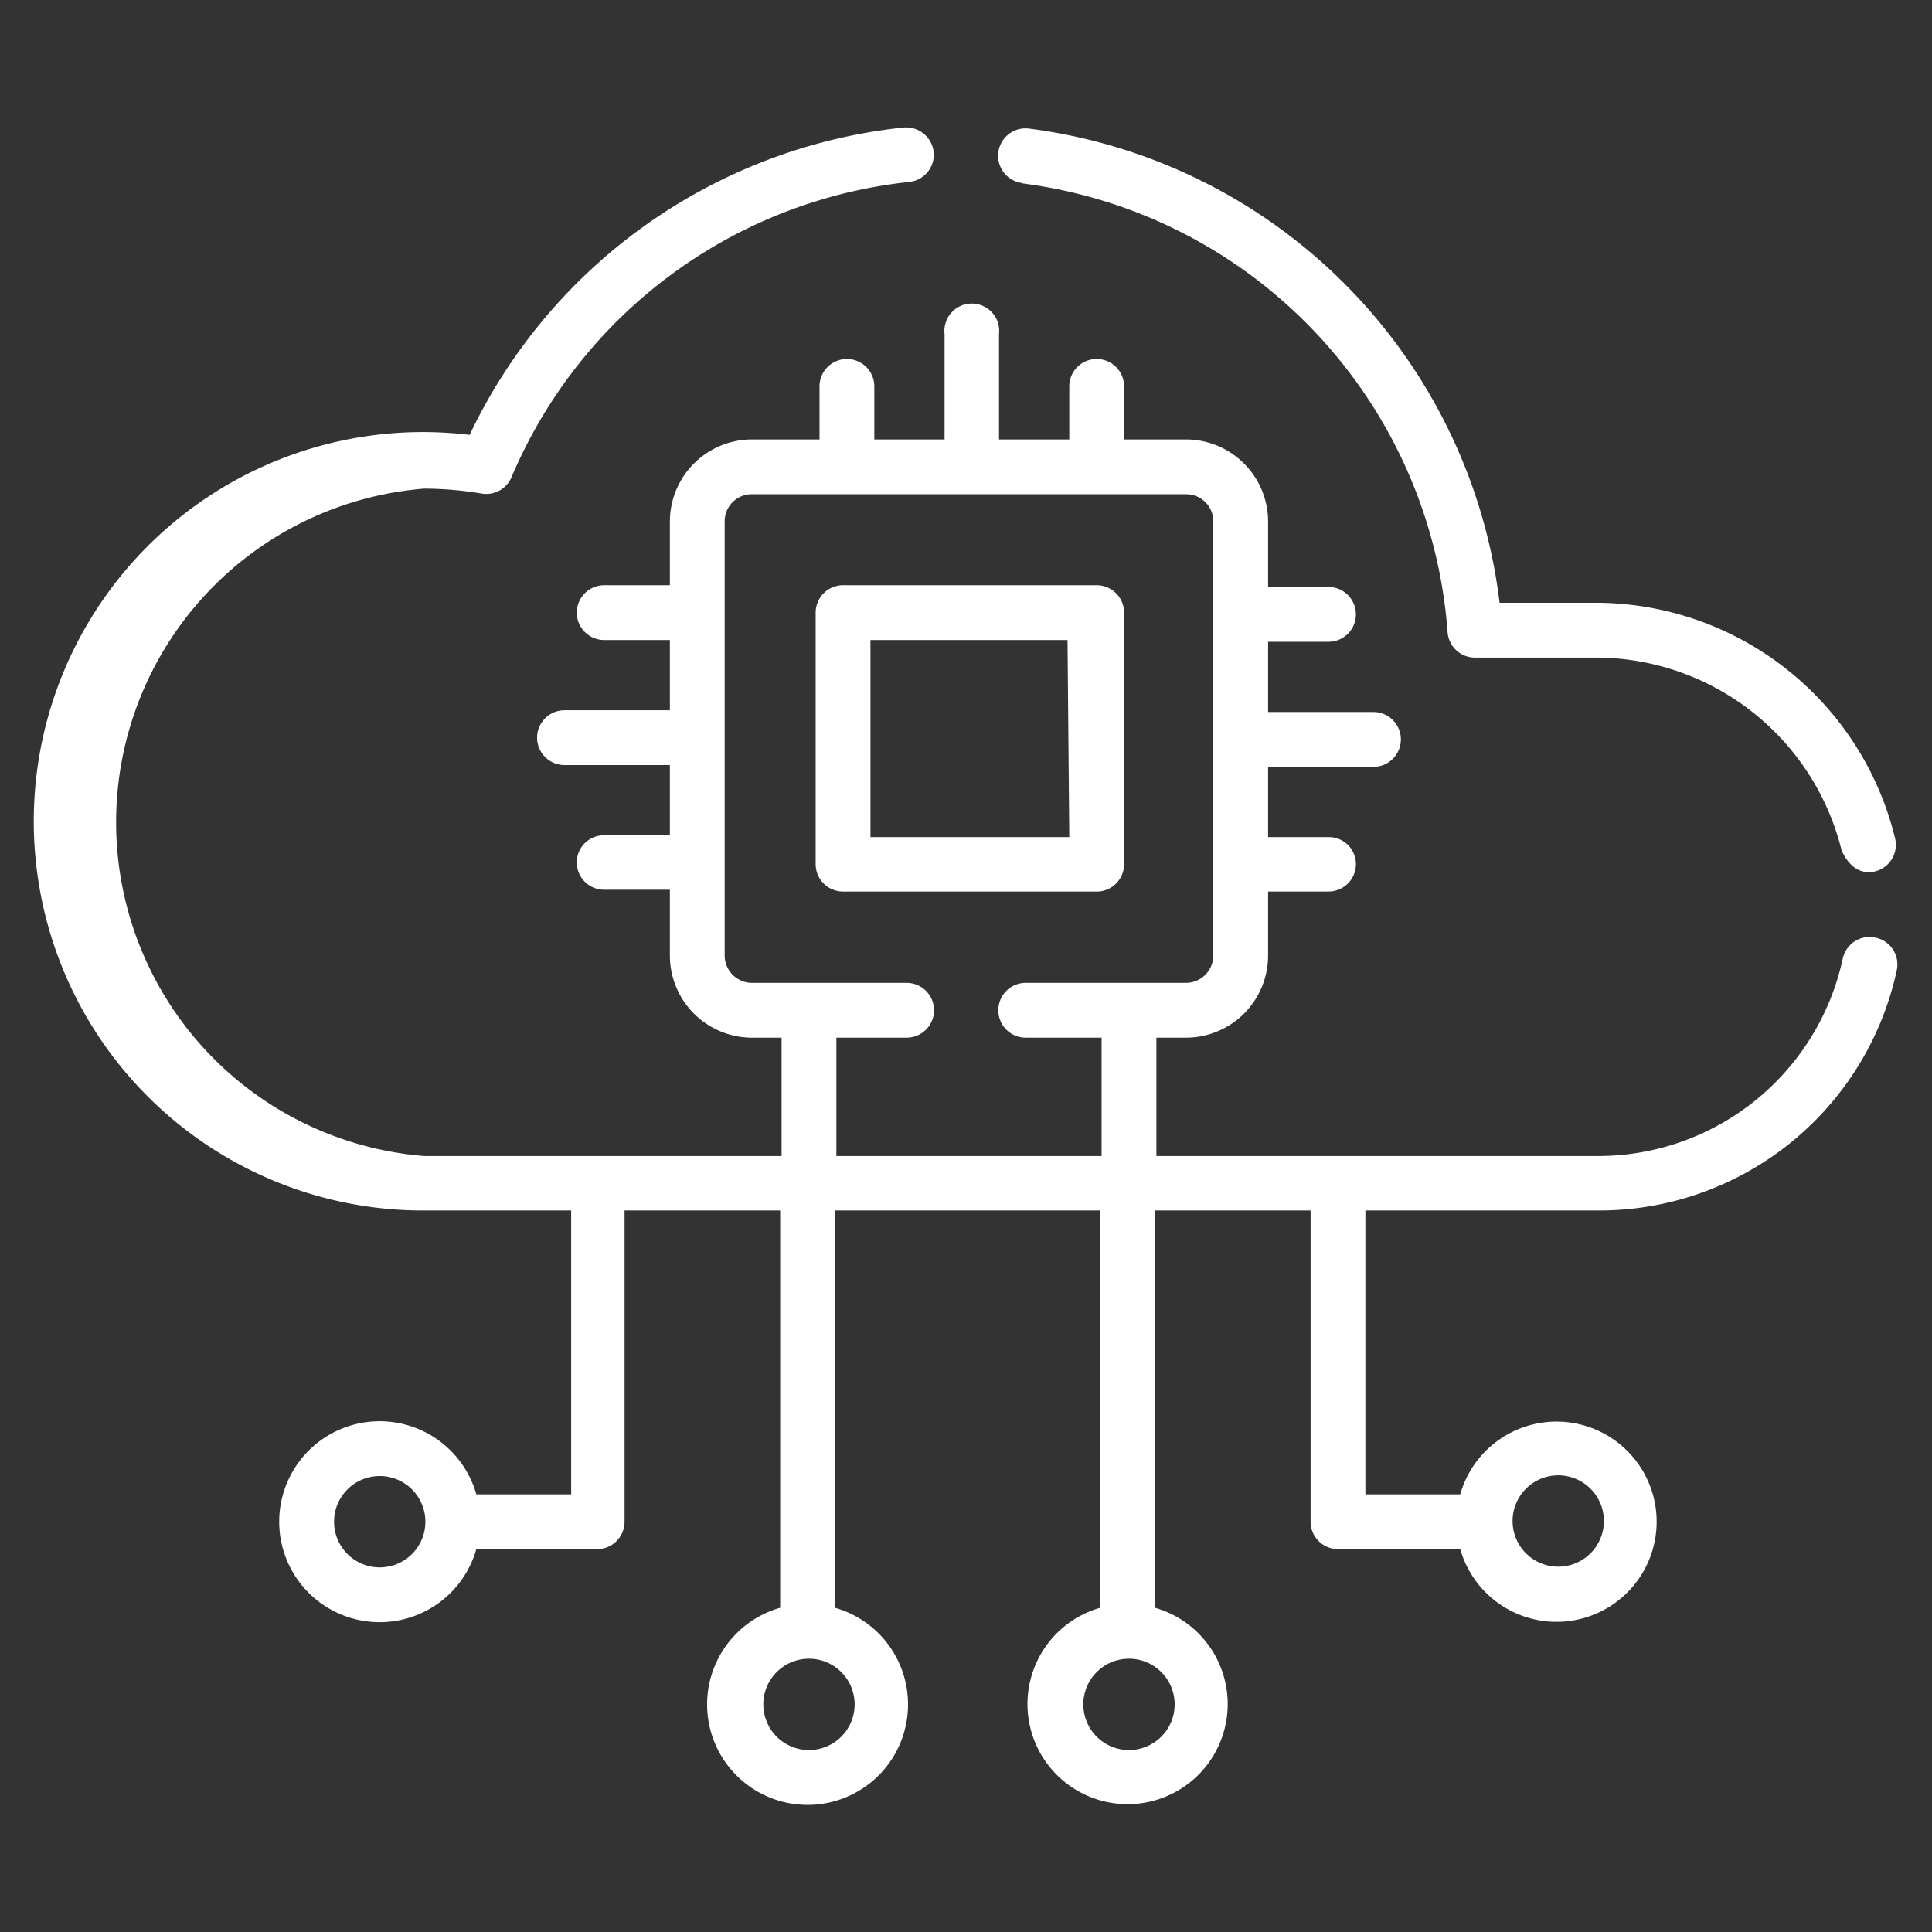
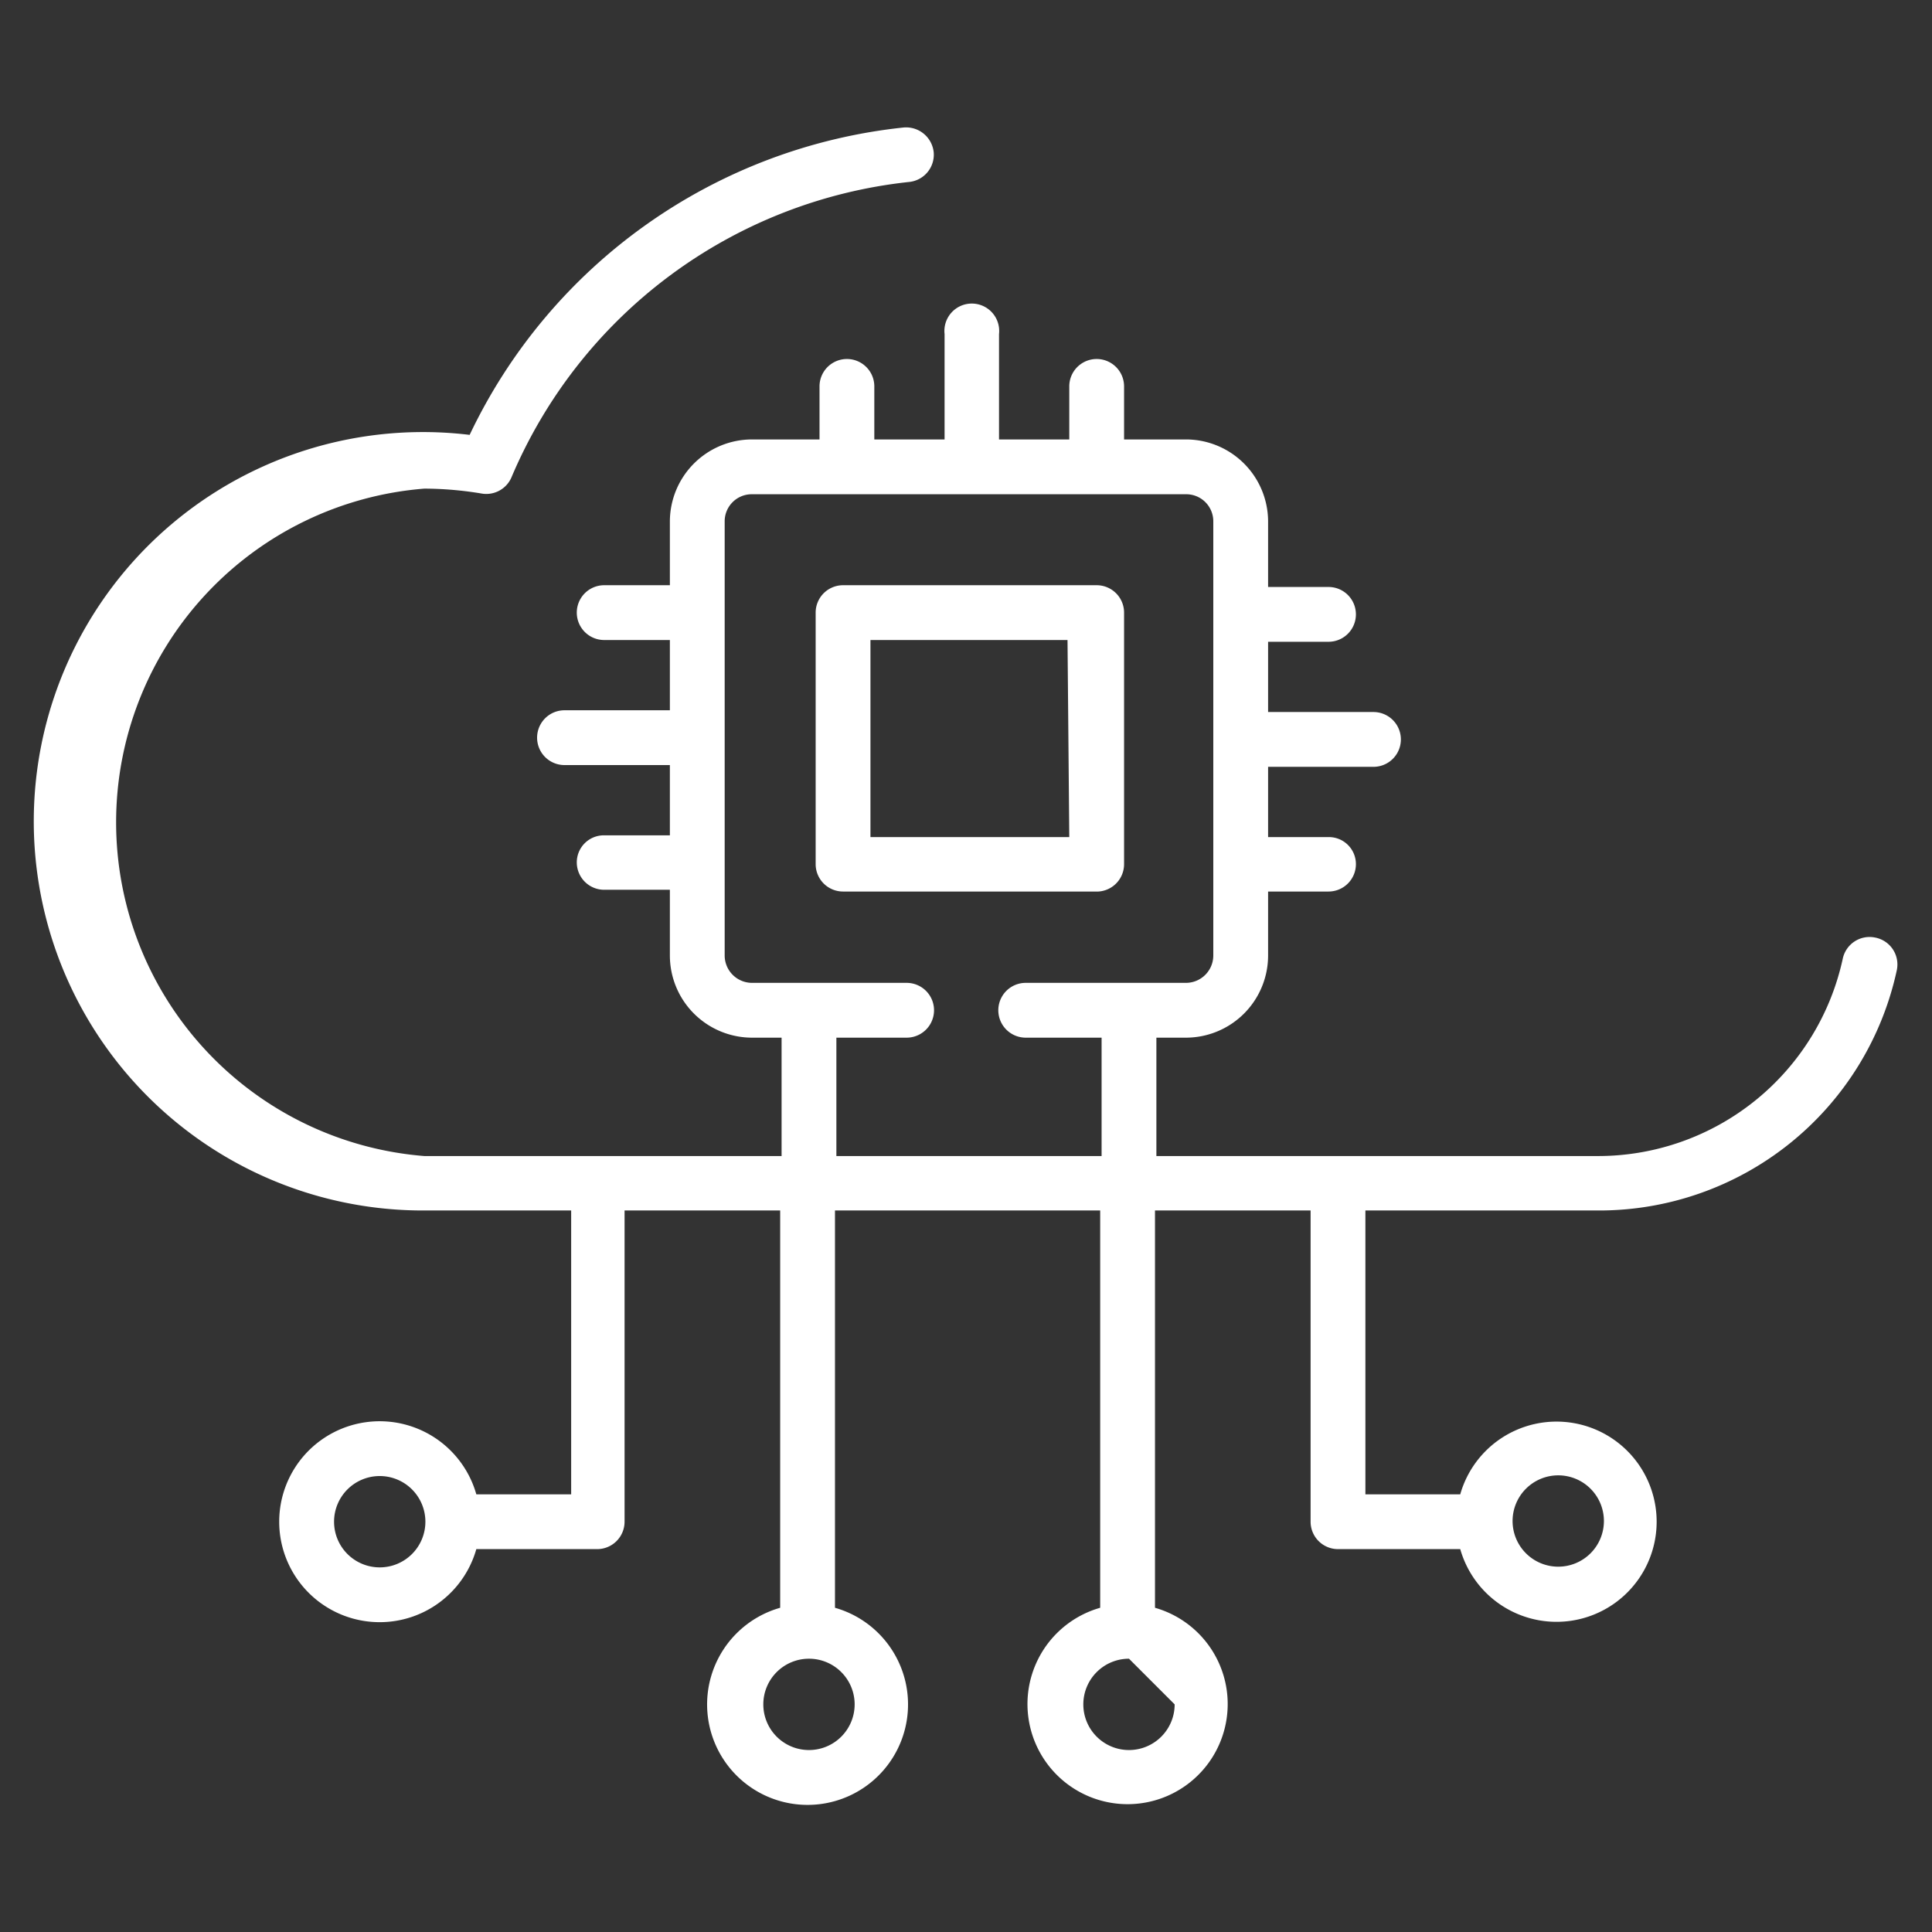
<svg xmlns="http://www.w3.org/2000/svg" id="Layer_1" data-name="Layer 1" viewBox="0 0 55 55">
  <rect x="0" y="0" width="55" height="55" fill="#333333" stroke="none" />
  <defs>
    <style>.cls-1{fill:#fff;}</style>
  </defs>
-   <path class="cls-1" d="M29.1,5.22A13.91,13.91,0,0,1,41.21,18a.78.78,0,0,0,.77.72h3.54a7.22,7.22,0,0,1,6.91,5.5c.23.48.54.67.94.59a.78.78,0,0,0,.58-.94,8.78,8.78,0,0,0-8.43-6.71H42.69a15.48,15.48,0,0,0-13.4-13.5.78.78,0,1,0-.19,1.55Z" />
-   <path class="cls-1" d="M53.38,26.69a.78.78,0,0,0-.92.6,7.13,7.13,0,0,1-6.94,5.62H32.92V29.54h.84A2.34,2.34,0,0,0,36.1,27.2V25.38h1.72a.78.78,0,0,0,.78-.78.77.77,0,0,0-.78-.77H36.1v-2h3a.78.78,0,0,0,0-1.56h-3v-2h1.72a.78.78,0,1,0,0-1.56H36.1V14.84a2.34,2.34,0,0,0-2.34-2.33H32V11a.78.78,0,1,0-1.56,0v1.51h-2v-3a.78.78,0,1,0-1.55,0v3h-2V11a.78.78,0,0,0-1.56,0v1.51H21.41a2.34,2.34,0,0,0-2.34,2.33v1.82H17.2a.78.78,0,0,0,0,1.56h1.87v2h-3a.78.78,0,1,0,0,1.56h3v2H17.2a.77.77,0,0,0-.78.77.78.78,0,0,0,.78.78h1.87V27.2a2.34,2.34,0,0,0,2.34,2.34h.84v3.37H12.08a9.53,9.53,0,0,1,0-19,10,10,0,0,1,1.63.14.78.78,0,0,0,.85-.46A13.9,13.9,0,0,1,25.88,5.18a.78.78,0,0,0,.7-.85.79.79,0,0,0-.86-.7,15.47,15.47,0,0,0-12.35,8.75,11.08,11.08,0,1,0-1.29,22.08h4.18v8.08h-2.7a2.86,2.86,0,1,0,0,1.56H17a.78.78,0,0,0,.78-.78V34.46h4.43V45.77a2.86,2.86,0,1,0,1.56,0V34.46h7.55V45.77a2.85,2.85,0,1,0,1.56,0V34.46h4.43v8.86a.78.78,0,0,0,.78.78h3.48a2.85,2.85,0,1,0,0-1.56h-2.7V34.46h6.61A8.67,8.67,0,0,0,54,27.61.78.78,0,0,0,53.38,26.69ZM10.81,44.62a1.3,1.3,0,1,1,1.3-1.3A1.3,1.3,0,0,1,10.81,44.62Zm13.52,3.9a1.3,1.3,0,1,1-1.3-1.3A1.3,1.3,0,0,1,24.33,48.52Zm9.11,0a1.3,1.3,0,1,1-1.3-1.3A1.3,1.3,0,0,1,33.44,48.52ZM23.81,32.91V29.54h2a.78.78,0,1,0,0-1.56H21.41a.78.78,0,0,1-.78-.78V14.84a.77.77,0,0,1,.78-.77H33.76a.77.77,0,0,1,.78.77V27.2a.78.78,0,0,1-.78.78H29.2a.78.78,0,0,0,0,1.56h2.16v3.37ZM44.36,42a1.3,1.3,0,1,1-1.3,1.29A1.3,1.3,0,0,1,44.36,42Z" />
+   <path class="cls-1" d="M53.38,26.69a.78.78,0,0,0-.92.6,7.13,7.13,0,0,1-6.94,5.62H32.92V29.54h.84A2.34,2.34,0,0,0,36.1,27.2V25.38h1.72a.78.78,0,0,0,.78-.78.77.77,0,0,0-.78-.77H36.1v-2h3a.78.78,0,0,0,0-1.56h-3v-2h1.72a.78.78,0,1,0,0-1.56H36.1V14.84a2.34,2.34,0,0,0-2.34-2.33H32V11a.78.78,0,1,0-1.56,0v1.51h-2v-3a.78.78,0,1,0-1.55,0v3h-2V11a.78.78,0,0,0-1.56,0v1.51H21.41a2.34,2.34,0,0,0-2.34,2.33v1.82H17.2a.78.78,0,0,0,0,1.56h1.87v2h-3a.78.78,0,1,0,0,1.56h3v2H17.2a.77.77,0,0,0-.78.77.78.78,0,0,0,.78.78h1.87V27.2a2.34,2.34,0,0,0,2.34,2.34h.84v3.37H12.08a9.53,9.53,0,0,1,0-19,10,10,0,0,1,1.63.14.78.78,0,0,0,.85-.46A13.9,13.9,0,0,1,25.88,5.18a.78.78,0,0,0,.7-.85.79.79,0,0,0-.86-.7,15.47,15.47,0,0,0-12.35,8.75,11.08,11.08,0,1,0-1.29,22.08h4.18v8.08h-2.7a2.86,2.86,0,1,0,0,1.56H17a.78.78,0,0,0,.78-.78V34.46h4.43V45.77a2.86,2.86,0,1,0,1.56,0V34.46h7.55V45.77a2.85,2.85,0,1,0,1.56,0V34.46h4.43v8.86a.78.78,0,0,0,.78.78h3.48a2.85,2.85,0,1,0,0-1.56h-2.7V34.46h6.61A8.67,8.67,0,0,0,54,27.61.78.78,0,0,0,53.38,26.69ZM10.81,44.62a1.3,1.3,0,1,1,1.3-1.3A1.3,1.3,0,0,1,10.81,44.62Zm13.52,3.9a1.3,1.3,0,1,1-1.3-1.3A1.3,1.3,0,0,1,24.33,48.52Zm9.11,0a1.3,1.3,0,1,1-1.3-1.3ZM23.81,32.91V29.54h2a.78.78,0,1,0,0-1.56H21.41a.78.78,0,0,1-.78-.78V14.84a.77.77,0,0,1,.78-.77H33.76a.77.77,0,0,1,.78.77V27.2a.78.78,0,0,1-.78.78H29.2a.78.78,0,0,0,0,1.56h2.16v3.37ZM44.36,42a1.3,1.3,0,1,1-1.3,1.29A1.3,1.3,0,0,1,44.36,42Z" />
  <path class="cls-1" d="M32,24.6V17.44a.78.78,0,0,0-.78-.78H24a.78.78,0,0,0-.78.78V24.6a.78.78,0,0,0,.78.78h7.17A.78.78,0,0,0,32,24.6Zm-1.56-.77H24.78V18.22h5.61Z" />
</svg>